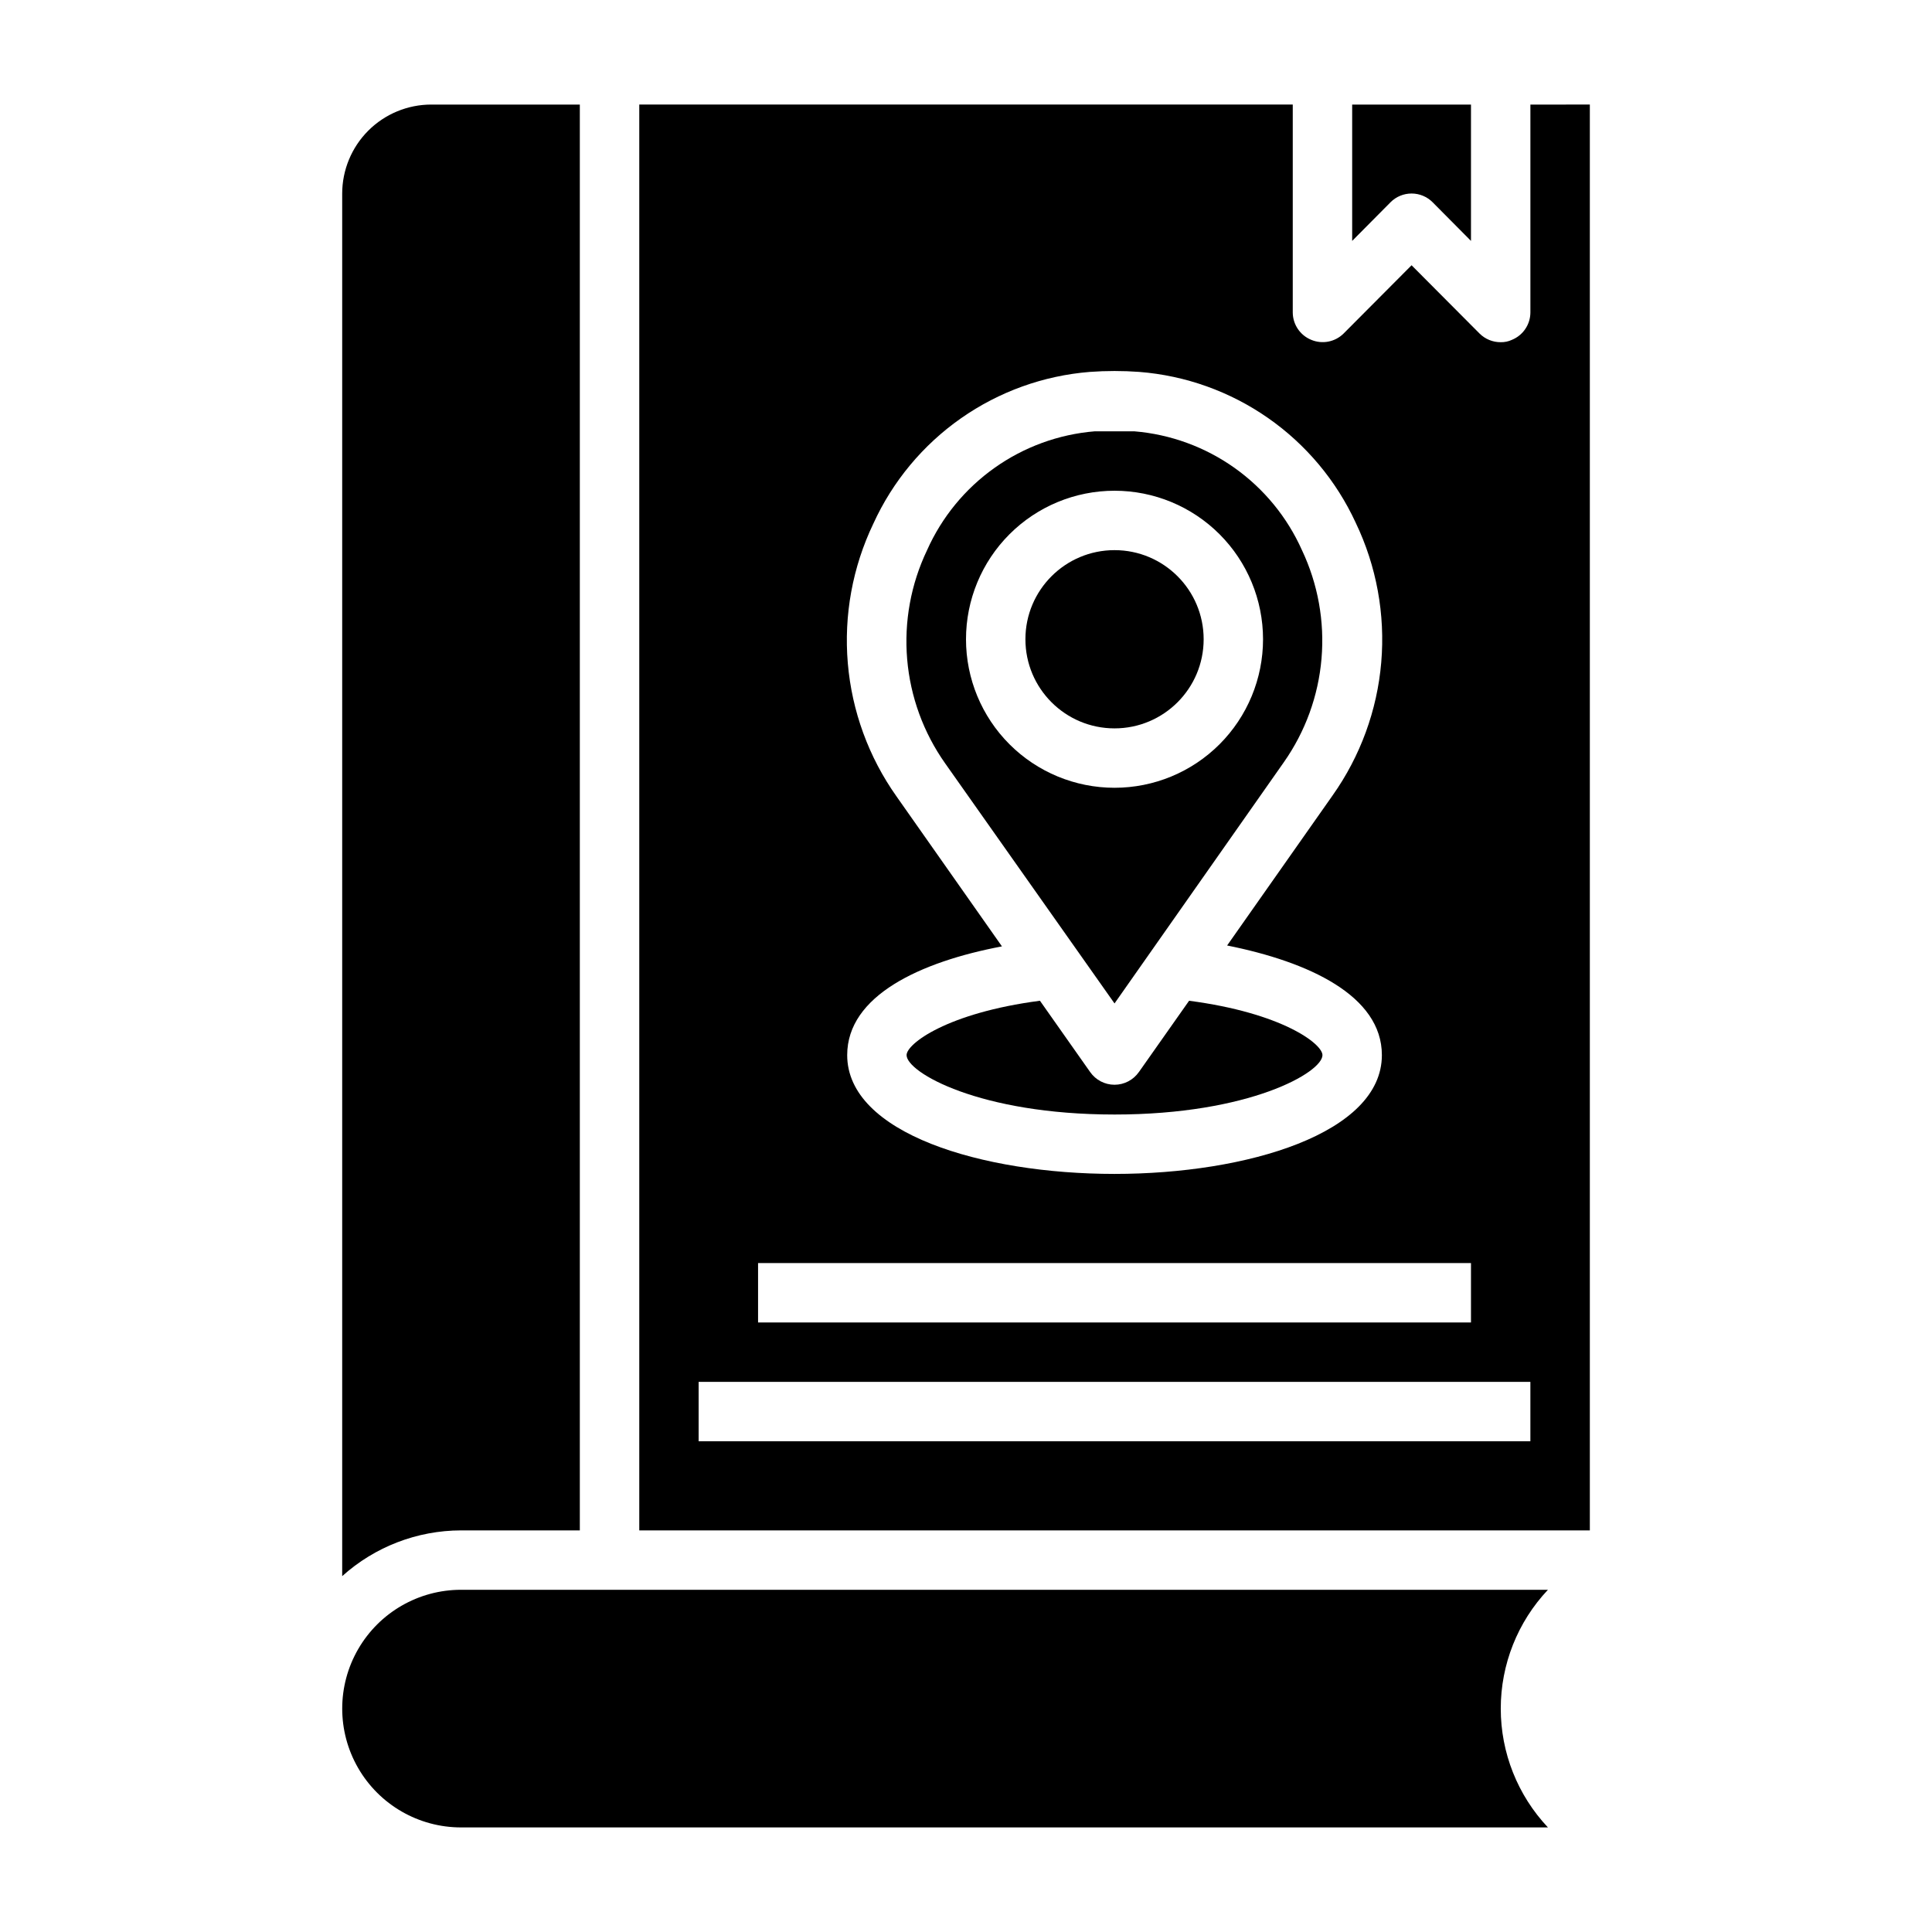
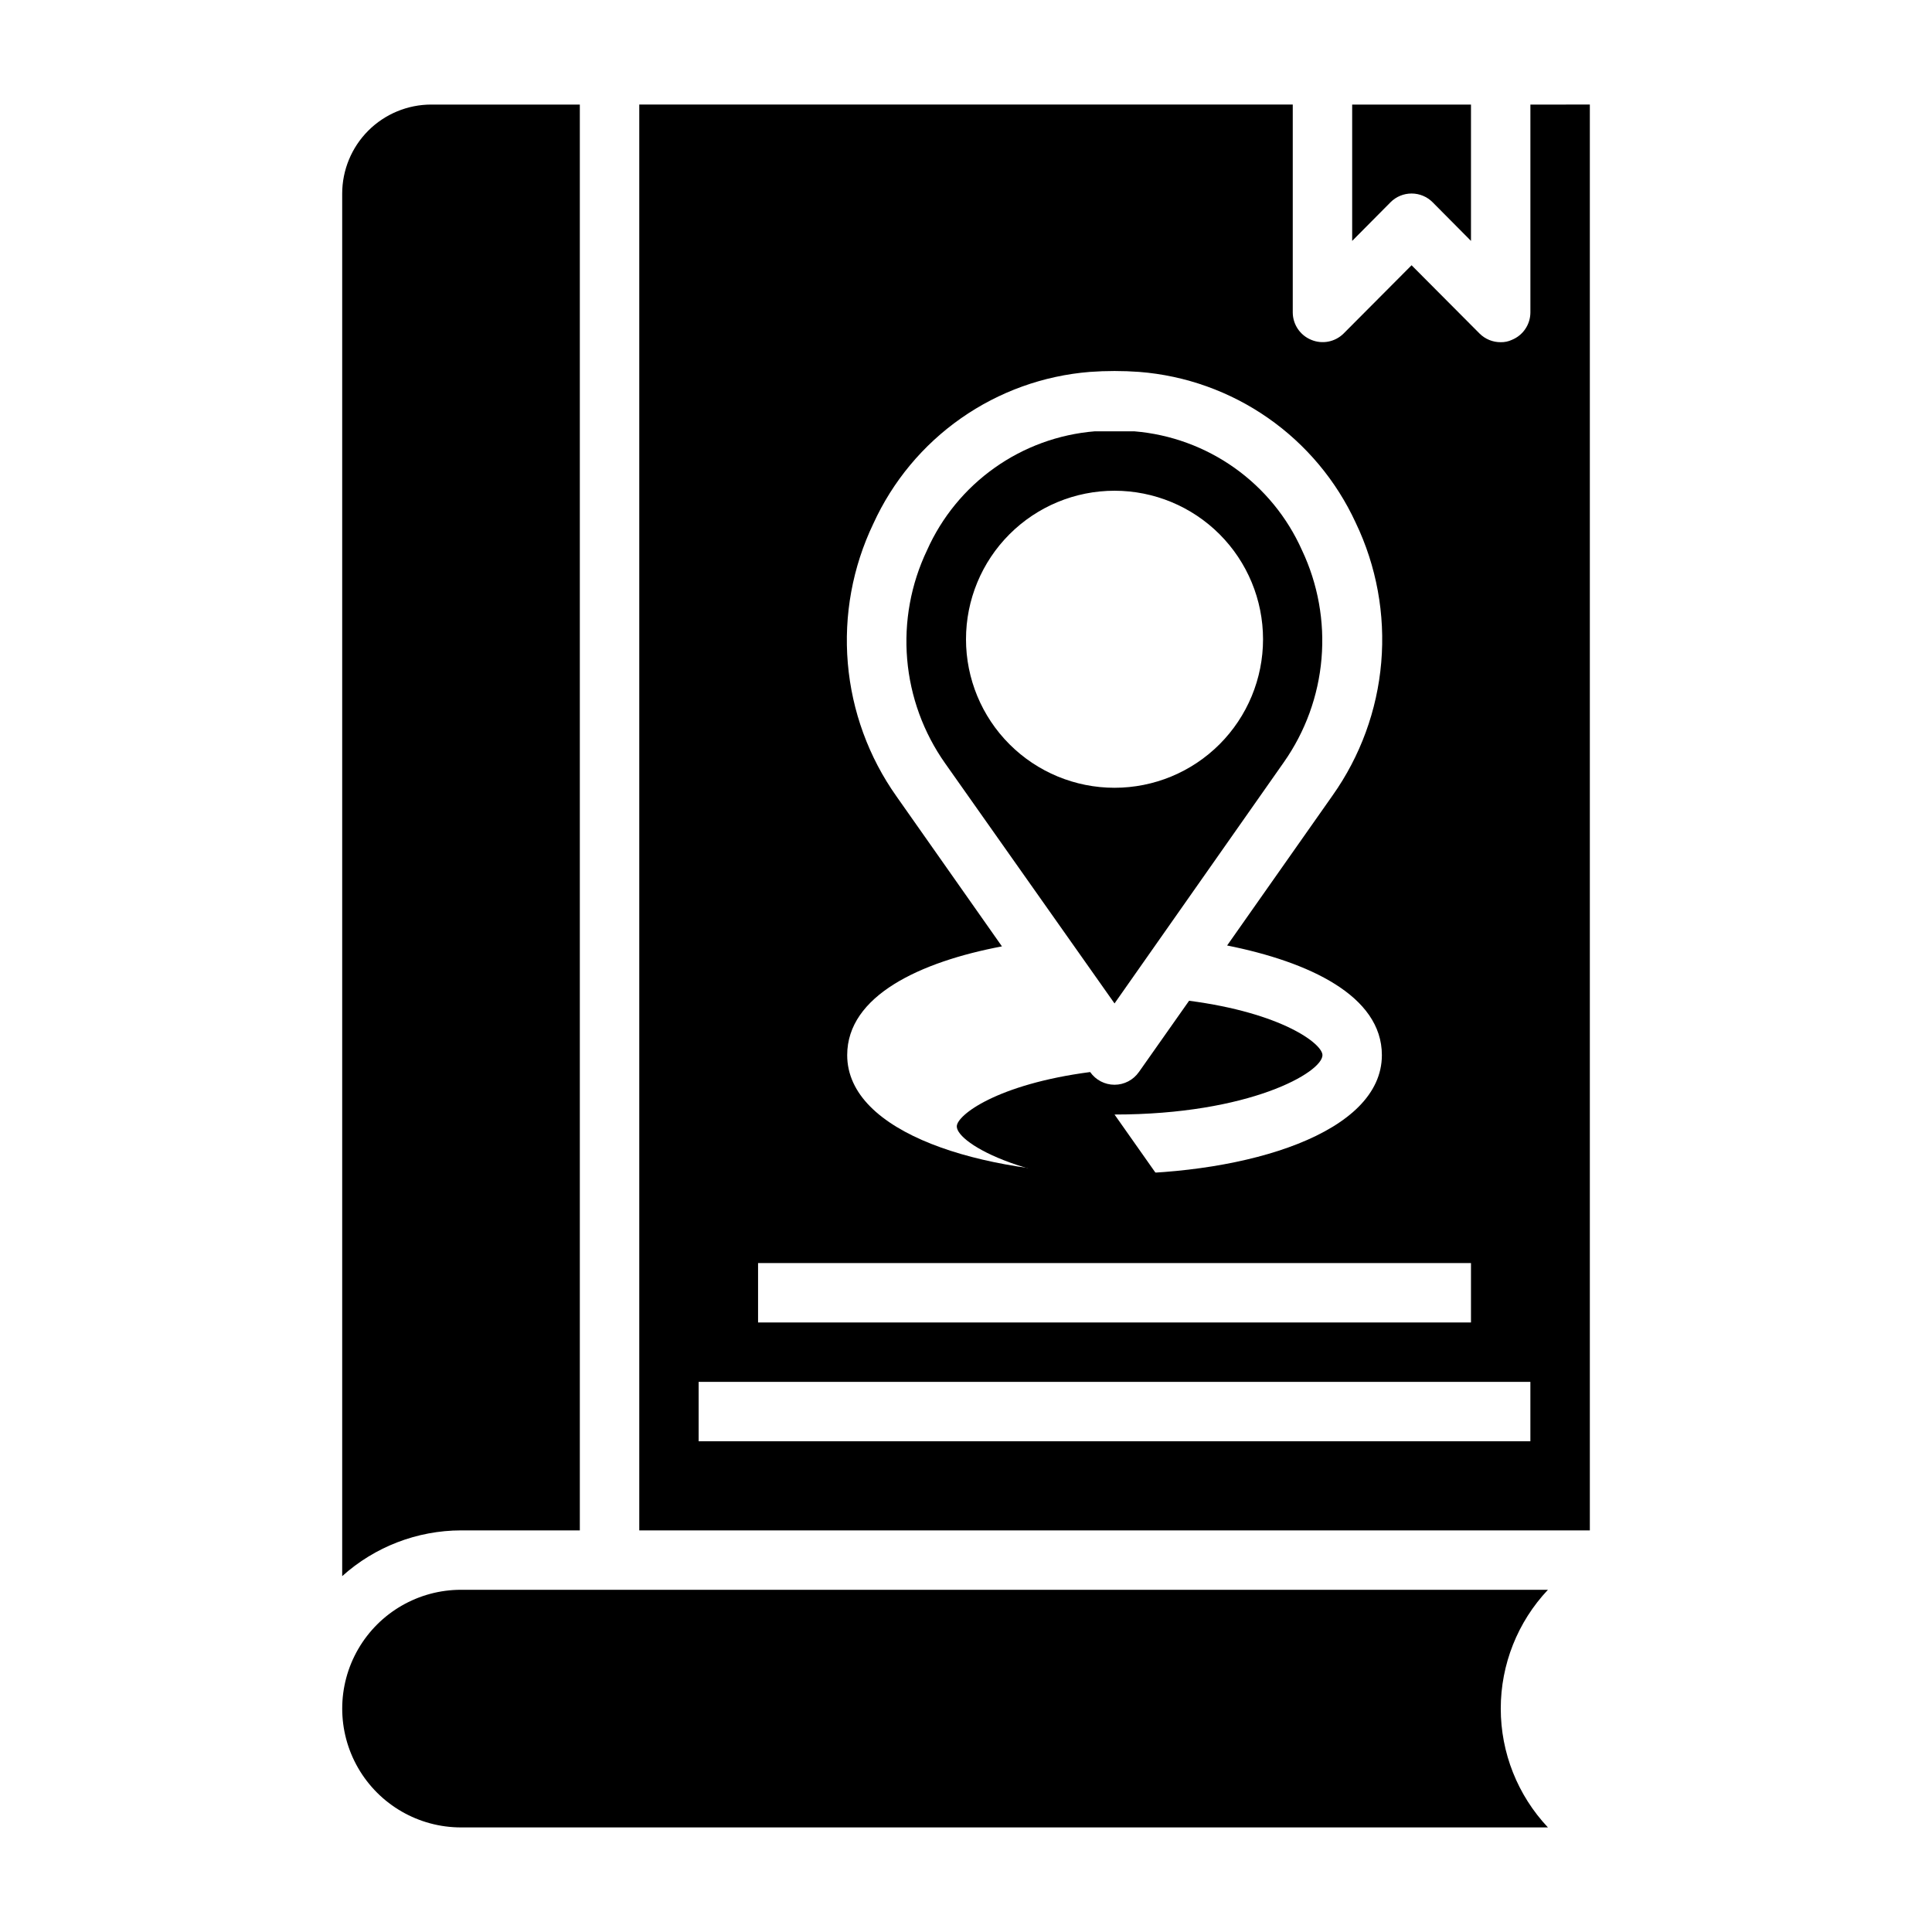
<svg xmlns="http://www.w3.org/2000/svg" fill="#000000" width="800px" height="800px" version="1.1" viewBox="144 144 512 512">
  <g>
    <path d="m266.18 565.31c-11.25 0-21.645 6-27.27 15.742-5.625 9.742-5.625 21.746 0 31.488 5.625 9.742 16.02 15.746 27.27 15.746h288.04c-8.031-8.52-12.504-19.781-12.504-31.488s4.473-22.973 12.504-31.488z" />
    <path d="m297.66 549.57v-377.86h-39.363c-6.262 0-12.27 2.488-16.699 6.914-4.426 4.43-6.914 10.438-6.914 16.699v366.37c8.645-7.781 19.855-12.098 31.488-12.125z" />
    <path d="m523.67 197.61 10.156 10.234v-36.133h-31.488v36.133l10.156-10.234h-0.004c1.48-1.492 3.492-2.328 5.59-2.328 2.102 0 4.113 0.836 5.59 2.328z" />
    <path d="m484.23 346c5.695-8.109 9.145-17.582 9.984-27.453 0.844-9.875-0.945-19.797-5.184-28.754-3.902-8.742-10.082-16.277-17.891-21.816-7.812-5.539-16.965-8.879-26.508-9.672h-5.273-5.273c-9.543 0.793-18.699 4.133-26.508 9.672-7.812 5.539-13.992 13.074-17.891 21.816-4.301 8.996-6.121 18.98-5.277 28.914s4.32 19.465 10.078 27.609l44.871 63.605zm-84.23-32.59c0-10.438 4.144-20.449 11.527-27.832 7.383-7.383 17.391-11.527 27.832-11.527 10.438 0 20.449 4.144 27.832 11.527 7.379 7.383 11.527 17.395 11.527 27.832s-4.148 20.449-11.527 27.832c-7.383 7.383-17.395 11.527-27.832 11.527-10.441 0-20.449-4.144-27.832-11.527-7.383-7.383-11.527-17.395-11.527-27.832z" />
-     <path d="m462.98 313.41c0 13.043-10.574 23.617-23.617 23.617s-23.617-10.574-23.617-23.617 10.574-23.617 23.617-23.617 23.617 10.574 23.617 23.617" />
    <path d="m549.57 171.71v55.105-0.004c-0.016 3.18-1.941 6.035-4.879 7.242-0.934 0.441-1.961 0.656-2.992 0.633-2.094 0.012-4.106-0.812-5.59-2.285l-18.027-18.105-18.027 18.105c-2.262 2.234-5.648 2.887-8.578 1.652-2.941-1.207-4.867-4.062-4.883-7.242v-55.102h-173.18v377.86h251.91v-377.86zm-167.99 183.34c-7.371-10.406-11.824-22.594-12.902-35.297-1.082-12.707 1.254-25.469 6.762-36.969 5.113-11.211 13.129-20.855 23.219-27.926 10.09-7.074 21.887-11.32 34.168-12.301 4.352-0.316 8.719-0.316 13.066 0 12.258 0.957 24.039 5.168 34.129 12.199 10.086 7.031 18.117 16.621 23.262 27.789 5.508 11.5 7.84 24.266 6.762 36.969-1.078 12.707-5.535 24.891-12.902 35.297l-27.945 39.754c21.645 4.328 41.012 13.305 41.012 29.047 0 20.703-35.66 31.488-70.848 31.488s-70.848-10.785-70.848-31.488c0-15.742 19.363-24.719 41.012-28.812zm-36.684 123.67h188.93v15.742h-188.93zm204.67 47.23h-220.42v-15.742h220.42z" />
-     <path d="m439.36 439.36c35.816 0 55.105-11.18 55.105-15.742 0-2.992-10.707-11.18-35.344-14.406l-13.305 18.895-0.004-0.004c-1.473 2.109-3.883 3.367-6.453 3.367-2.574 0-4.984-1.258-6.457-3.367l-13.305-18.895c-24.637 3.231-35.344 11.418-35.344 14.406 0 4.566 19.285 15.746 55.105 15.746z" />
+     <path d="m439.36 439.36c35.816 0 55.105-11.18 55.105-15.742 0-2.992-10.707-11.18-35.344-14.406l-13.305 18.895-0.004-0.004c-1.473 2.109-3.883 3.367-6.453 3.367-2.574 0-4.984-1.258-6.457-3.367c-24.637 3.231-35.344 11.418-35.344 14.406 0 4.566 19.285 15.746 55.105 15.746z" />
  </g>
</svg>